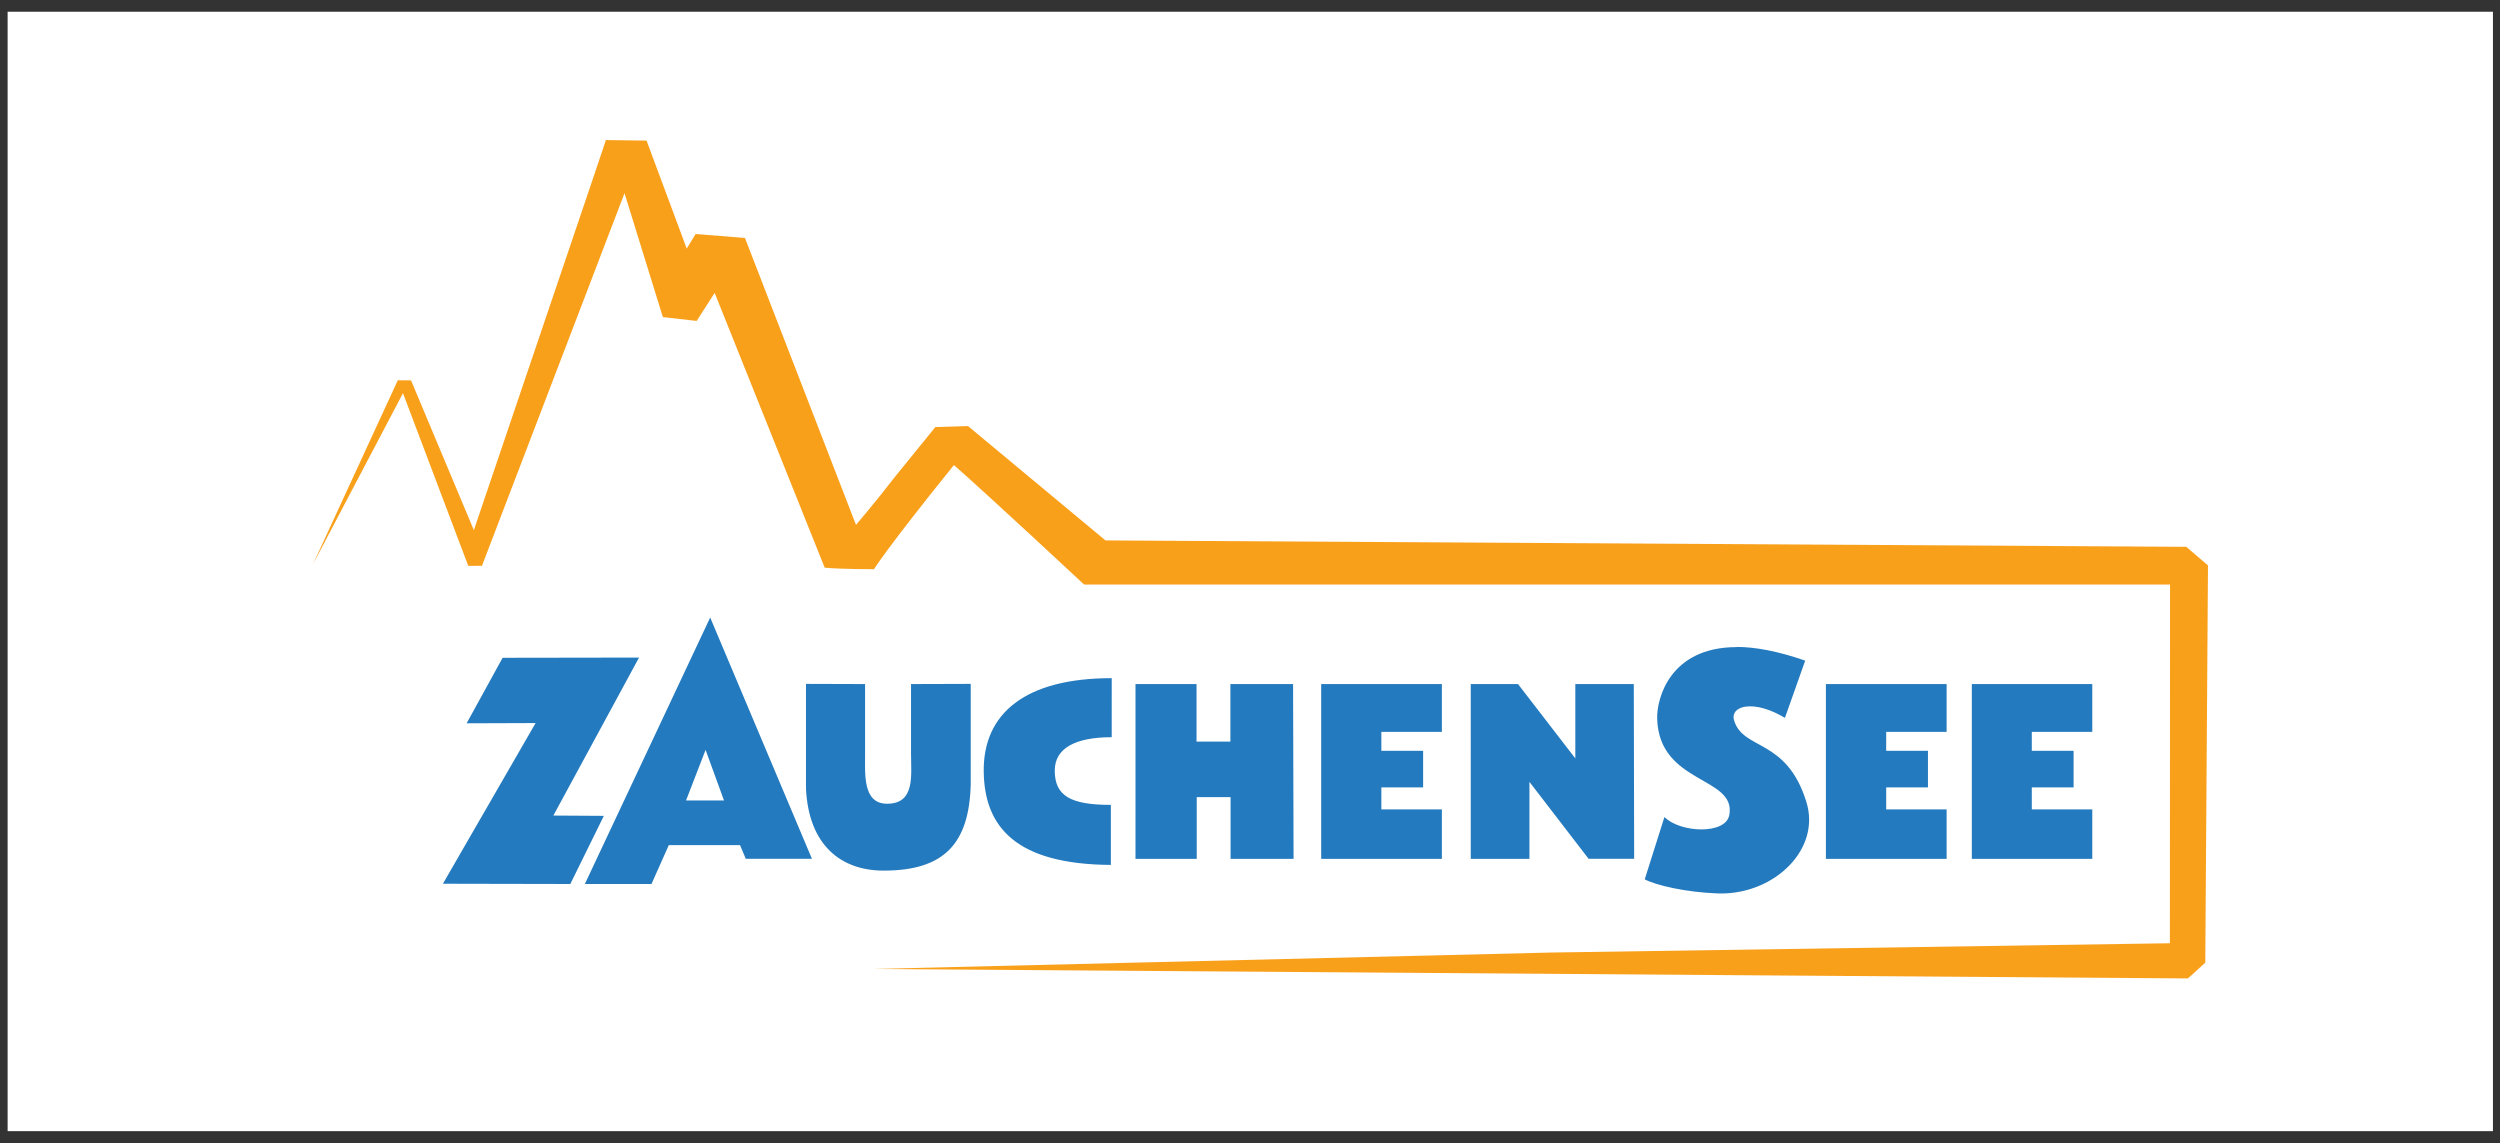
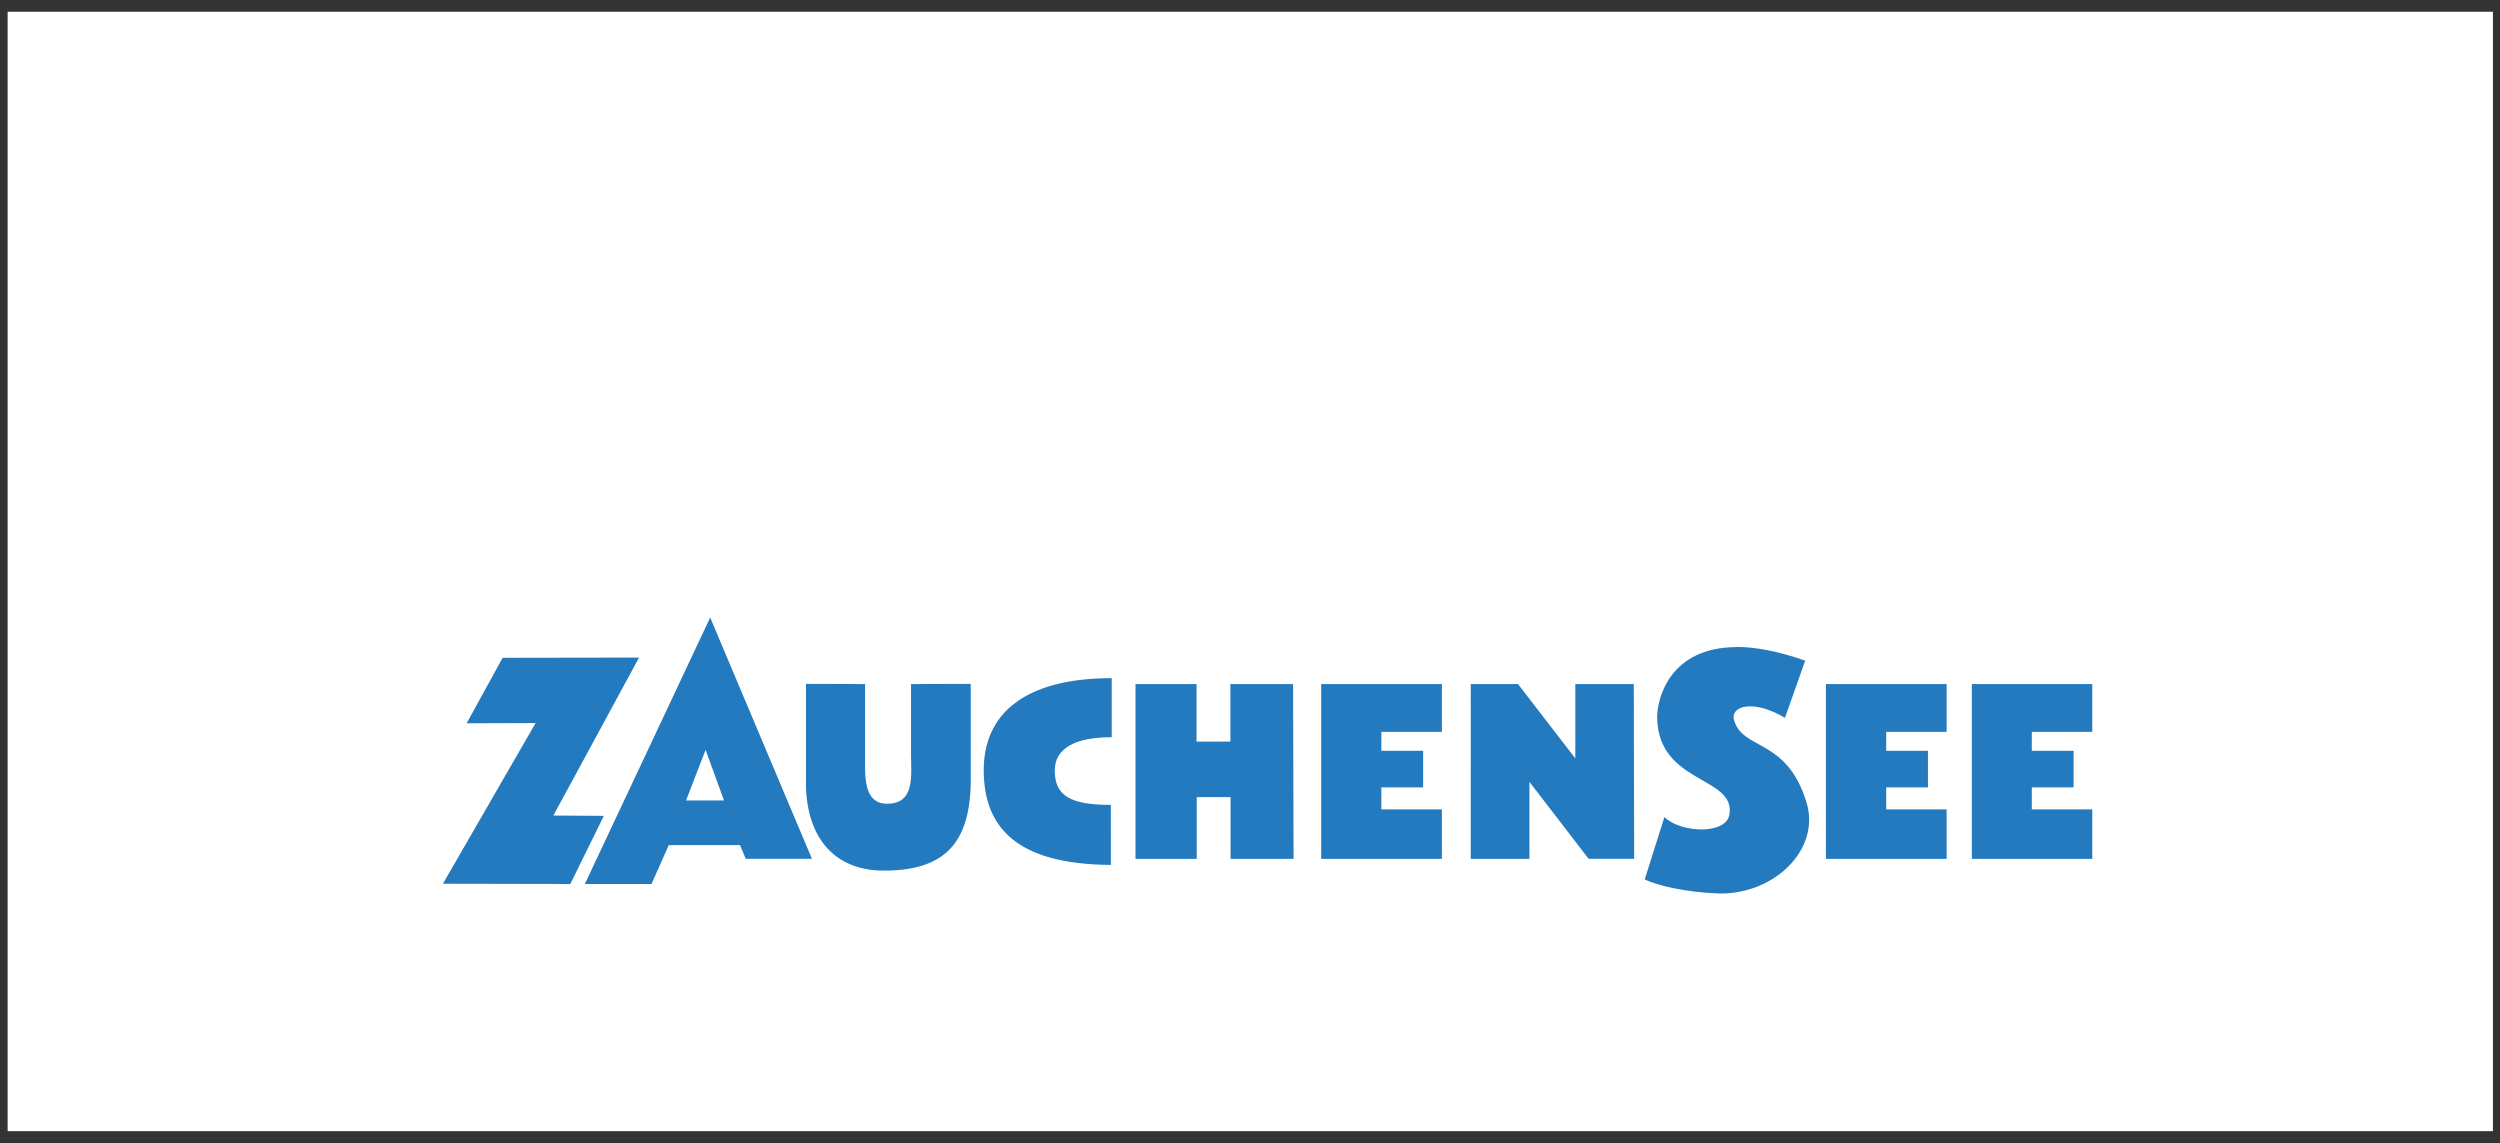
<svg xmlns="http://www.w3.org/2000/svg" width="164" height="75" fill-rule="evenodd" stroke-linejoin="round" stroke-miterlimit="2">
  <rect width="100%" height="100%" fill="#333333" stroke="none" />
  <path d="M.5.77h163.037v73.433H.5z" fill="#fff" />
  <g fill-rule="nonzero">
-     <path d="M26.973 24.953c-.247 0-.878-.007-.878-.007l-5.567 12.076 5.907-11.228 4.283 11.328.9-.008 9.35-24.44 2.516 8.127 2.217.253 1.18-1.84L54.1 37.24c1.102.104 3.233.1 3.233.1s.777-1.295 5.244-6.832c2.28 2 8.54 7.838 8.54 7.838l71.237.001-.01 23.53-40.522.608-44.583 1.08 86.283.62s.243-.202 1.145-1.037l.177-26.057-1.425-1.22-70.9-.42-9.02-7.504-2.14.068-2.64 3.252c-1.323 1.717-2.566 3.163-2.566 3.163L48.87 15.61l-3.238-.26-.012.02-.574.94-.354-.964-2.278-6.122c-.272 0-2.26-.036-2.673-.036v.01l-.176.534-.7 2.08-7.78 22.967-4.12-9.824" fill="#f9a01b" />
    <path d="M46.588 40.51l-8.222 17.48h4.372l1.134-2.548h4.676l.376.897h4.34l-6.676-15.83zm-1.584 12l1.282-3.317 1.208 3.317h-2.5zm68.926-10.06c-4.385 0-5.258 3.374-5.22 4.7.13 4.316 5.2 3.764 4.733 6.312-.117.654-.924.948-1.83.948s-1.912-.294-2.426-.814l-1.293 4.088c.72.386 2.685.85 4.776.924l.23.005c3.56 0 6.552-2.93 5.6-5.998-1.298-4.22-4.158-3.37-4.745-5.36-.16-.533.27-.92 1.055-.92.592 0 1.385.22 2.28.758l1.33-3.754c-1.807-.632-3.3-.9-4.502-.9m-71.997.698l-8.95.014-2.36 4.298 4.524-.016-6.08 10.54 8.357.017 2.2-4.47L36.3 53.5l5.622-10.365zm31.008 1.35c-5.65 0-8.448 2.295-8.397 6.14.05 3.6 2.084 6.072 8.34 6.112V52.8c-2.657 0-3.68-.596-3.68-2.252 0-1.466 1.352-2.187 3.736-2.187l.001-3.865zm-9.26.376l-3.906.012v4.606c0 1.352.284 3.243-1.556 3.243-.02 0-.043 0-.066-.001-1.537-.032-1.392-1.944-1.392-3.194v-4.654l-3.877-.012v6.876c.183 3.736 2.32 5.373 5.093 5.373h.014c3.963 0 5.598-1.778 5.7-5.648v-6.6l-.01-.001zm73.585.012h-7.903V56.34h7.903v-3.244h-3.968v-1.442h2.742v-2.4h-2.742V48.01h3.968v-3.135zm-9.555 0h-7.92V56.34h7.92v-3.244h-3.965v-1.442h2.74v-2.4h-2.74V48.01h3.965v-3.135zm-20.522 0h-3.836v4.877l-3.76-4.877h-3.1V56.34h3.85V51.29l3.882 5.048h2.988l-.024-11.465zm-12.6 0H86.67V56.34h7.917v-3.244h-3.97v-1.442h2.74v-2.4h-2.74V48.01h3.97v-3.135zm-9.764 0h-4.1v3.774h-2.22v-3.774h-4.005V56.34h4.018v-4.05h2.22v4.05h4.132l-.032-11.465h-.013z" fill="#247abe" />
  </g>
</svg>